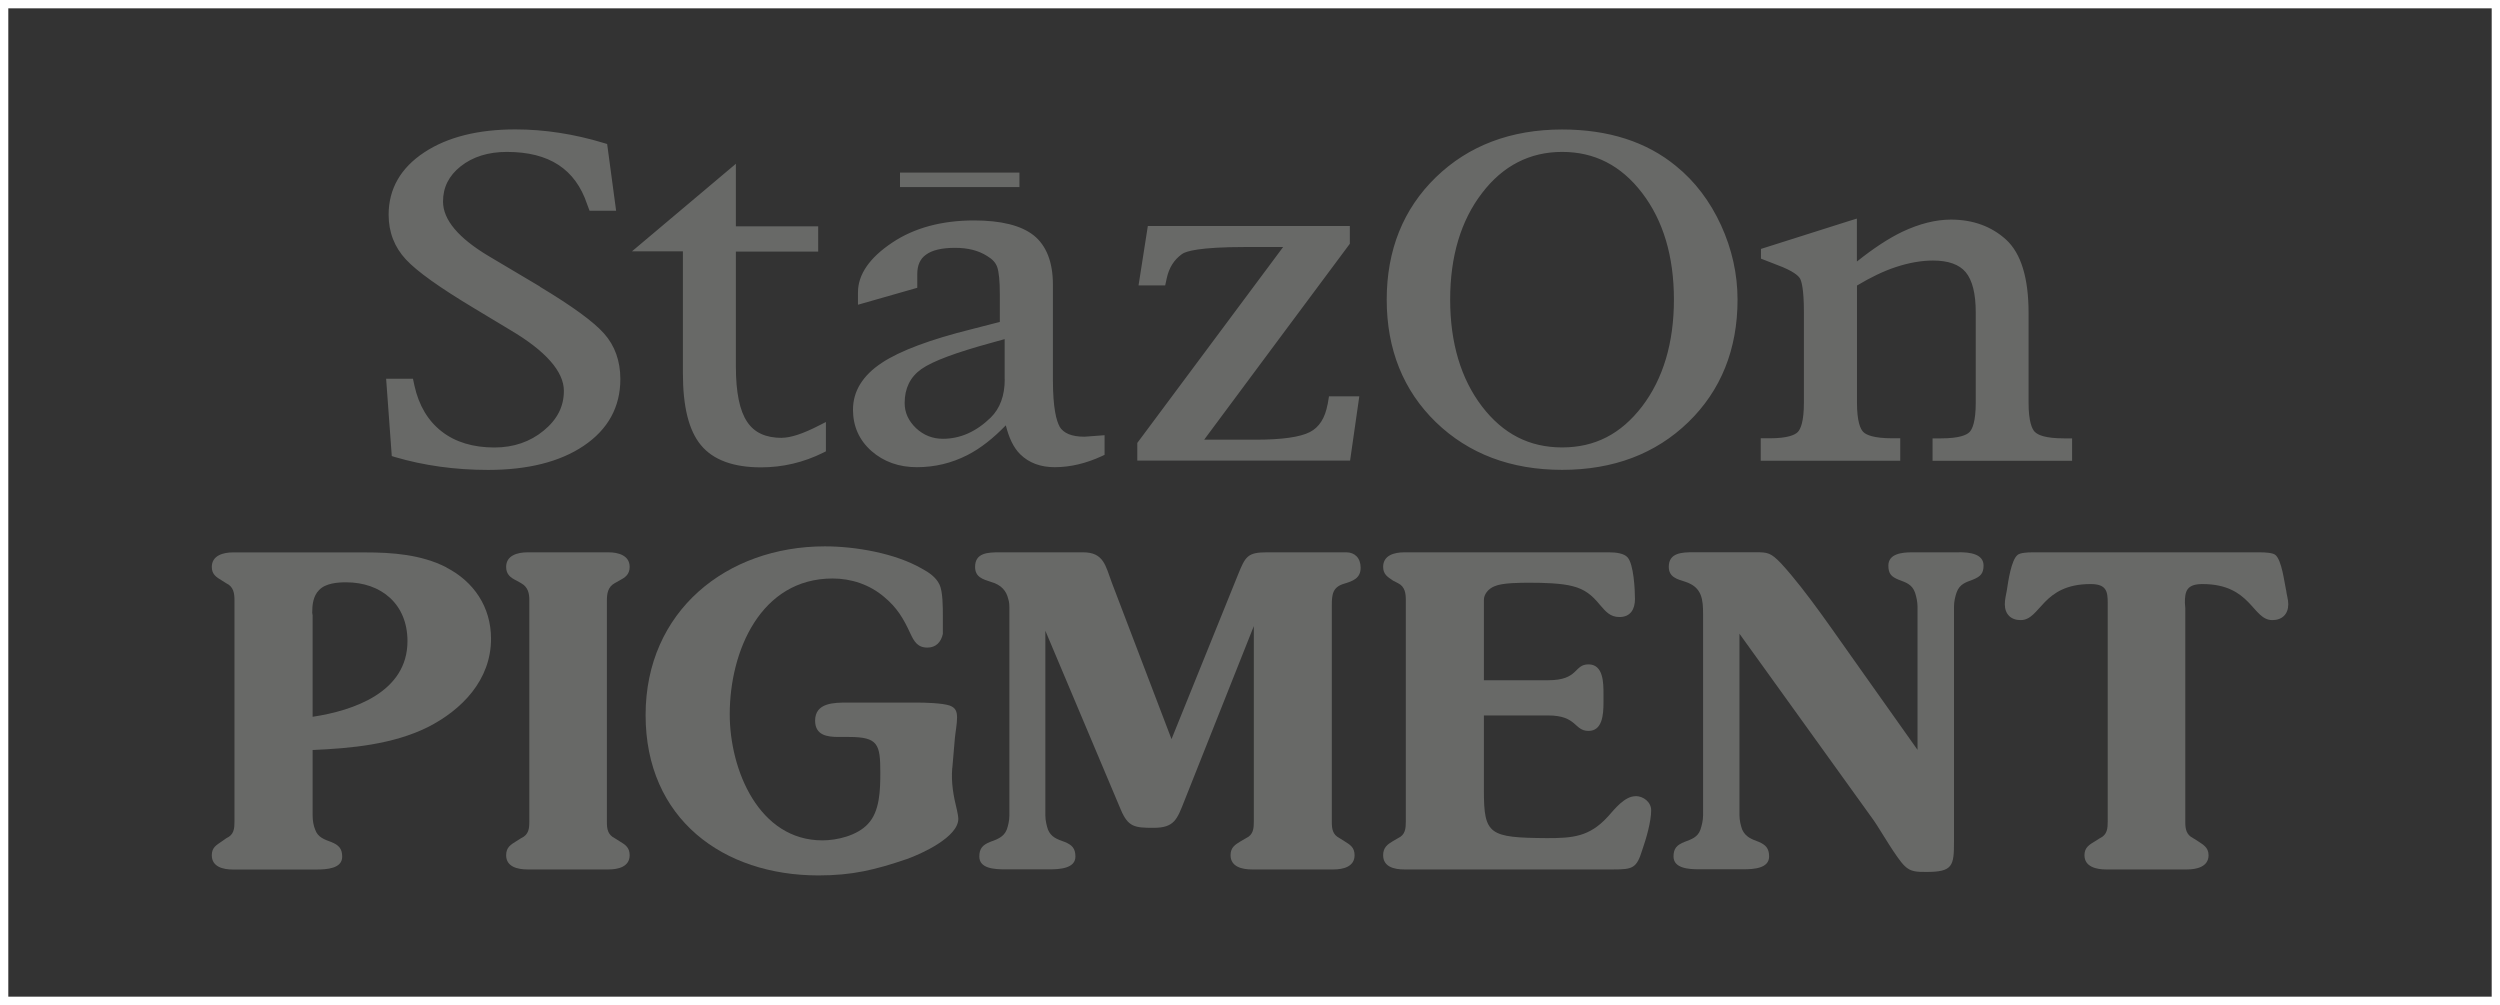
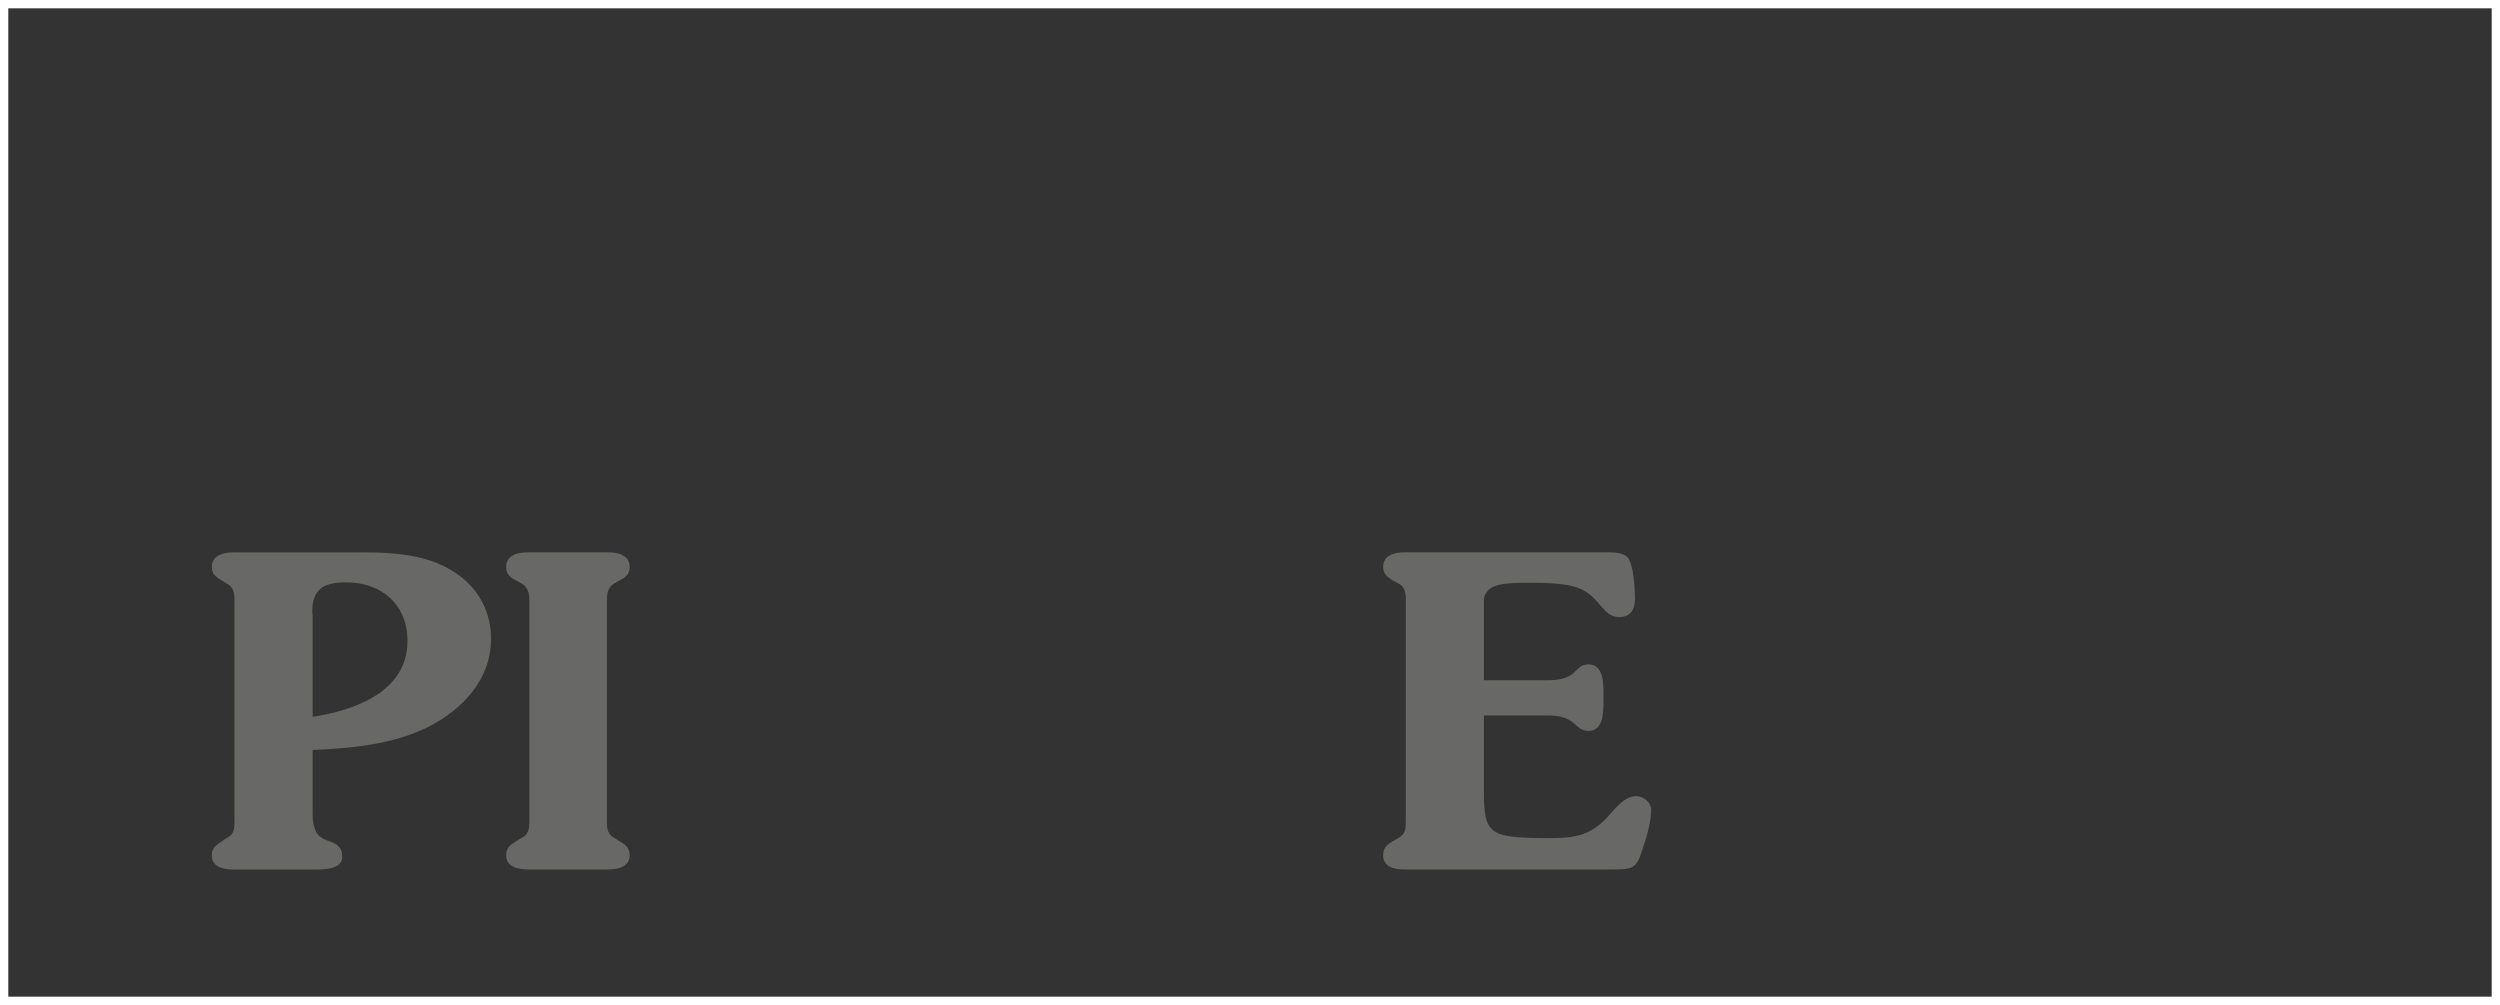
<svg xmlns="http://www.w3.org/2000/svg" id="_レイヤー_2" data-name="レイヤー 2" viewBox="0 0 301 121">
  <rect x="0" y="0" width="301" height="121" fill="#333333" stroke="none" />
  <defs>
    <style>
      .cls-1 {
        fill: none;
        stroke: #fff;
        stroke-miterlimit: 10;
      }

      .cls-2 {
        fill: #686967;
      }
    </style>
  </defs>
  <g id="_レイヤー_3" data-name="レイヤー 3">
    <rect class="cls-1" x=".5" y=".5" width="300" height="120" />
  </g>
  <g id="_レイヤー_1-2" data-name="レイヤー 1">
    <g>
-       <path class="cls-2" d="M275.24,71.04c-.21-.98-.52-3.61-1.29-4.23-.31-.26-1.24-.31-1.86-.31h-27.36c-.62,0-1.5.05-1.81.31-.78.62-1.14,3.25-1.29,4.23-.1.57-.25,1.14-.25,1.7,0,1.19.72,1.92,1.9,1.92,2.44,0,2.54-4.34,8.42-4.34,1.92,0,2.07.88,2.07,2.27v26.31c0,.83-.05,1.6-.93,2.01l-.57.36c-.68.42-1.3.73-1.3,1.7,0,1.4,1.45,1.71,2.59,1.71h9.76c1.14,0,2.59-.31,2.59-1.71,0-.97-.68-1.28-1.29-1.7l-.57-.36c-.83-.41-.94-1.13-.94-1.91v-25.79c0-.21-.05-.46-.05-.62,0-1.4.21-2.27,2.12-2.27,5.89,0,5.99,4.34,8.41,4.34,1.19,0,1.92-.73,1.92-1.92,0-.57-.21-1.14-.26-1.7" />
      <path class="cls-2" d="M37.64,86.3v-12.21c0-.1-.05-.2-.05-.31,0-.93.1-2.01.83-2.74.77-.82,2.22-.93,3.25-.93,4.24,0,7.39,2.63,7.39,7.08,0,6.16-6.51,8.37-11.42,9.11M53.75,68.31c-3.05-1.55-6.5-1.8-9.81-1.8h-15.91c-1.13,0-2.53.36-2.53,1.75,0,.92.57,1.24,1.24,1.65l.51.32c.88.41.98,1.24.98,2.01v26.67c0,.83-.05,1.6-.98,2.01l-.51.36c-.67.47-1.24.73-1.24,1.7,0,1.4,1.39,1.71,2.53,1.71h10.07c1.24,0,3.1-.11,3.1-1.54,0-.99-.42-1.4-1.29-1.76-.83-.31-1.65-.57-1.96-1.5-.2-.46-.31-1.08-.31-1.7v-7.89c4.65-.2,9.66-.67,13.84-2.74,4.13-2.08,7.64-5.69,7.64-10.65,0-3.83-2.07-6.88-5.37-8.58" />
-       <path class="cls-2" d="M114.66,92.46l.31-3.62c.06-.67.26-1.66.26-2.44s-.2-1.19-.88-1.45c-.93-.31-2.99-.36-4.02-.36h-8.32c-1.55,0-3.87,0-3.87,2.17,0,1.77,1.44,1.97,2.84,1.97h1.24c3.51,0,3.77.88,3.77,4.29,0,2.07-.05,4.69-1.5,6.19-1.29,1.4-3.72,1.97-5.47,1.97-7.64,0-11.16-8.46-11.16-15.19,0-7.6,3.72-16.34,12.39-16.34,2.22,0,4.44.72,6.2,2.22,1.55,1.29,2.32,2.58,3.15,4.39.46.98.88,1.71,2.06,1.71,1.03,0,1.65-.67,1.86-1.65v-2.03c0-1.18,0-3.1-.41-3.92-.42-.87-1.24-1.44-2.12-1.91-3.2-1.85-8-2.68-11.67-2.68-11.83,0-21.59,7.79-21.59,20.31s9.35,19.31,20.81,19.31c4.08,0,6.82-.67,10.64-1.97,1.76-.62,6.2-2.64,6.2-4.84,0-.27-.1-.78-.16-1.04-.42-1.7-.72-3.3-.57-5.1" />
      <path class="cls-2" d="M74,70.22l.57-.32c.68-.36,1.24-.72,1.24-1.65,0-1.39-1.39-1.75-2.53-1.75h-9.76c-1.19,0-2.58.36-2.58,1.75,0,.92.52,1.29,1.24,1.65l.57.32c.83.46.98,1.24.98,2.01v26.67c0,.83-.06,1.6-.98,2.01l-.57.36c-.67.42-1.24.73-1.24,1.7,0,1.4,1.39,1.71,2.58,1.71h9.76c1.13,0,2.53-.31,2.53-1.71,0-.97-.56-1.28-1.24-1.7l-.57-.36c-.83-.41-.93-1.13-.93-1.91v-26.67c0-.83.1-1.65.93-2.11" />
-       <path class="cls-2" d="M162.13,66.5h-9.61c-2.32,0-2.58.51-3.46,2.68l-8.01,19.81-7.18-18.82c-.77-2.07-.98-3.67-3.46-3.67h-10.07c-1.39,0-2.94.05-2.94,1.75,0,1.24.93,1.49,1.91,1.81,1.29.36,1.86,1.13,2.07,2.01.15.42.15.88.15,1.09v25.01c0,.62-.15,1.24-.31,1.7-.36.93-1.19,1.19-2.02,1.5-.88.36-1.29.78-1.29,1.76,0,1.44,1.81,1.54,3.1,1.54h5.32c1.24,0,3.15-.1,3.15-1.54,0-.99-.41-1.4-1.29-1.76-.88-.31-1.65-.57-2.02-1.5-.15-.46-.31-1.08-.31-1.7v-22.23l9.09,21.56c.88,2.07,1.66,2.17,3.93,2.17,2.53,0,2.84-1.03,3.72-3.25l8.36-21.04v23.52c0,.83-.05,1.6-.93,2.01l-.62.36c-.68.42-1.25.73-1.25,1.7,0,1.4,1.4,1.71,2.58,1.71h9.82c1.13,0,2.53-.31,2.53-1.71,0-.97-.57-1.28-1.24-1.7l-.57-.36c-.83-.41-.93-1.13-.93-1.91v-26.1c0-1.35.1-2.22,1.5-2.63.99-.3,1.97-.62,1.97-1.91,0-1.19-.72-1.86-1.71-1.86" />
-       <path class="cls-2" d="M235.88,66.5h-5.68c-1.19,0-2.84.16-2.84,1.6,0,.98.36,1.34,1.24,1.7.83.32,1.6.52,1.97,1.55.15.46.3,1.09.3,1.7v17.23l-6.97-9.84c-2.74-3.82-6.36-9.25-9.46-12.61-1.24-1.29-1.6-1.34-3.09-1.34h-7.44c-1.39,0-2.99.05-2.99,1.75,0,1.24.98,1.49,2.01,1.81,2.02.67,2.12,2.16,2.12,3.92v24.19c0,.62-.16,1.24-.31,1.7-.31.93-1.08,1.19-1.91,1.5-.92.36-1.34.78-1.34,1.76,0,1.44,1.86,1.54,3.04,1.54h5.37c1.24,0,3.1-.1,3.1-1.54,0-.99-.42-1.4-1.24-1.76-.83-.31-1.6-.57-2.01-1.5-.16-.46-.32-1.08-.32-1.7v-21.86l16.17,22.48c.83,1.19,2.73,4.54,3.72,5.48.72.72,1.5.72,2.63.72,3.15,0,3.31-.72,3.31-3.62v-28.32c0-.62.15-1.24.31-1.7.36-1.03,1.14-1.24,1.96-1.55.89-.36,1.29-.72,1.29-1.7,0-1.44-1.75-1.6-2.94-1.6" />
      <path class="cls-2" d="M196.94,95.86c-1.35,0-2.53,1.55-3.36,2.47-2.22,2.43-4.23,2.58-7.33,2.58-6.97-.05-7.59-.41-7.59-5.73v-9.04h7.74c3.51,0,3.1,1.86,4.86,1.86,1.65,0,1.8-1.91,1.8-3.42v-1.03c0-1.29,0-3.56-1.8-3.56s-1.14,1.91-4.86,1.91h-7.74v-9.67c0-.67.51-1.34,1.29-1.65.93-.42,3.15-.42,4.24-.42,1.55,0,3.82.05,5.17.42,1.44.36,2.32,1.08,3.25,2.22.72.83,1.24,1.49,2.38,1.49,1.34,0,1.86-.97,1.86-2.16s-.16-4.19-.88-5.01c-.42-.51-1.44-.62-2.22-.62h-24.69c-1.19,0-2.53.36-2.53,1.75,0,.92.57,1.23,1.18,1.65l.62.32c.83.41.93,1.23.93,2.01v26.67c0,.83-.05,1.61-.93,2.01l-.62.36c-.61.37-1.18.73-1.18,1.7,0,1.4,1.34,1.71,2.53,1.71h25.2c2.32,0,2.79-.15,3.46-2.32.47-1.35,1.08-3.41,1.08-4.81,0-.97-.93-1.7-1.86-1.7" />
-       <path class="cls-2" d="M159.84,48.69c-.31,1.67-1.02,2.76-2.13,3.33-1.18.61-3.38.92-6.56.92h-6.17c1.27-1.73,17.54-23.59,17.54-23.59v-2.14h-24.32l-1.12,7.15h3.21l.19-.88c.28-1.26.88-2.21,1.83-2.89.44-.33,2.03-.85,7.66-.85h4.52c-1.28,1.71-17.56,23.59-17.56,23.59v2.13h25.62l1.11-7.74h-3.65l-.16.96ZM245,52.01c-.34-.34-.76-1.24-.76-3.53v-10.8c0-4.21-.9-7.17-2.71-8.83-1.75-1.59-3.98-2.41-6.64-2.41-1.82,0-3.78.49-5.84,1.46-1.73.83-3.58,2.07-5.48,3.59v-5.17l-.76.23-10.79,3.42v1.17l1.95.76c2,.74,2.57,1.33,2.75,1.63.17.3.47,1.23.47,4.01v10.94c0,2.29-.4,3.19-.74,3.54-.34.34-1.2.75-3.37.75h-1.09v2.7h16.8v-2.7h-.94c-2.27,0-3.16-.41-3.51-.76-.34-.34-.76-1.24-.76-3.53v-14.1c1.63-.98,3.2-1.74,4.69-2.23,1.55-.51,3.05-.78,4.47-.78,1.83,0,3.15.47,3.93,1.4.8.96,1.21,2.58,1.21,4.83v10.89c0,2.27-.41,3.18-.74,3.52-.33.35-1.21.77-3.43.77h-1.03v2.7h16.8v-2.7h-.97c-2.25,0-3.14-.41-3.49-.76M94.15,52.72c-1.96,0-3.33-.63-4.19-1.93-.91-1.34-1.36-3.57-1.36-6.64v-13.86h9.91v-3.04h-9.91v-7.53l-.95.8-11.56,9.74h6.13v14.64c0,4.08.71,6.92,2.16,8.68,1.47,1.79,3.9,2.69,7.25,2.69,2.6,0,5.12-.59,7.49-1.77l.32-.16v-3.53l-.85.43c-1.9.98-3.4,1.47-4.46,1.47M197.71,48.93c-2.55,3.33-5.69,4.94-9.63,4.94s-7.11-1.62-9.65-4.94c-2.54-3.33-3.83-7.66-3.83-12.86s1.29-9.52,3.85-12.84c2.5-3.28,5.75-4.94,9.63-4.94s7.08,1.61,9.63,4.94c2.55,3.33,3.83,7.65,3.83,12.84s-1.29,9.53-3.83,12.86M201.79,19.99c-3.54-2.92-8.16-4.4-13.71-4.4-6.16,0-11.27,1.94-15.2,5.75-3.93,3.81-5.92,8.78-5.92,14.74s1.99,10.94,5.92,14.75c3.94,3.81,9.04,5.74,15.2,5.74s11.26-1.93,15.19-5.74,5.93-8.78,5.93-14.75c0-3.07-.67-6.09-1.99-8.97-1.32-2.87-3.14-5.28-5.42-7.12M120.97,45.66c0,1.97-.56,3.5-1.69,4.62-1.76,1.71-3.68,2.55-5.75,2.55-1.24,0-2.32-.42-3.24-1.28-.91-.87-1.37-1.87-1.37-3.02,0-1.78.67-3.14,2.01-4.09,1.34-.95,4.16-2,8.45-3.17l1.58-.44v4.84ZM127.57,51.34c-.36-.64-.8-2.14-.8-5.61v-11.47c0-2.69-.78-4.69-2.31-5.92-1.5-1.19-3.92-1.8-7.18-1.8-3.89,0-7.21.9-9.84,2.66-2.75,1.83-4.14,3.85-4.14,6v1.49l7.14-2.04v-1.65c0-1.06.34-1.83,1.04-2.33.75-.56,1.93-.83,3.51-.83s2.84.33,3.87.99c.64.38,1.03.81,1.21,1.34.2.59.31,1.68.31,3.25v3.34c-.69.18-3.38.87-3.38.87-4.98,1.24-8.63,2.6-10.82,4.05-2.31,1.52-3.48,3.42-3.48,5.65,0,1.99.75,3.67,2.22,4.97,1.47,1.29,3.3,1.95,5.47,1.95s4.18-.49,6.07-1.45c1.62-.82,3.17-2.07,4.64-3.59.36,1.44.9,2.67,1.74,3.49,1.05,1.03,2.44,1.55,4.15,1.55,1.88,0,3.78-.46,5.67-1.33l.33-.16v-2.36l-2.41.18c-1.55,0-2.53-.41-3.02-1.23M65.01,34.5s-6.18-3.67-6.18-3.67c-3.65-2.18-5.49-4.38-5.49-6.56,0-1.72.7-3.11,2.12-4.24,1.45-1.15,3.32-1.74,5.56-1.74,5.09,0,8.25,2.06,9.67,6.3,0,.01.29.78.29.78h3.2l-1.08-8.03-.36-.11c-3.61-1.1-7.21-1.65-10.69-1.65-4.5,0-8.19.93-10.96,2.76-2.85,1.87-4.3,4.41-4.3,7.51,0,2.1.7,3.91,2.09,5.4,1.33,1.43,4.04,3.37,8.28,5.91l4.27,2.57c4.28,2.53,6.46,5.01,6.46,7.33,0,1.88-.79,3.44-2.42,4.78-1.64,1.36-3.65,2.04-5.94,2.04-2.57,0-4.71-.65-6.35-1.93-1.65-1.28-2.75-3.13-3.28-5.51l-.18-.84h-3.23l.68,9.31.38.12c3.5,1.03,7.28,1.55,11.21,1.55,4.78,0,8.64-.97,11.5-2.89,2.94-1.97,4.43-4.68,4.43-8.04,0-2.18-.66-4.03-1.96-5.49-1.26-1.42-3.79-3.27-7.73-5.64M122.74,20.78h-14.38v1.74h14.38v-1.74Z" />
    </g>
  </g>
</svg>